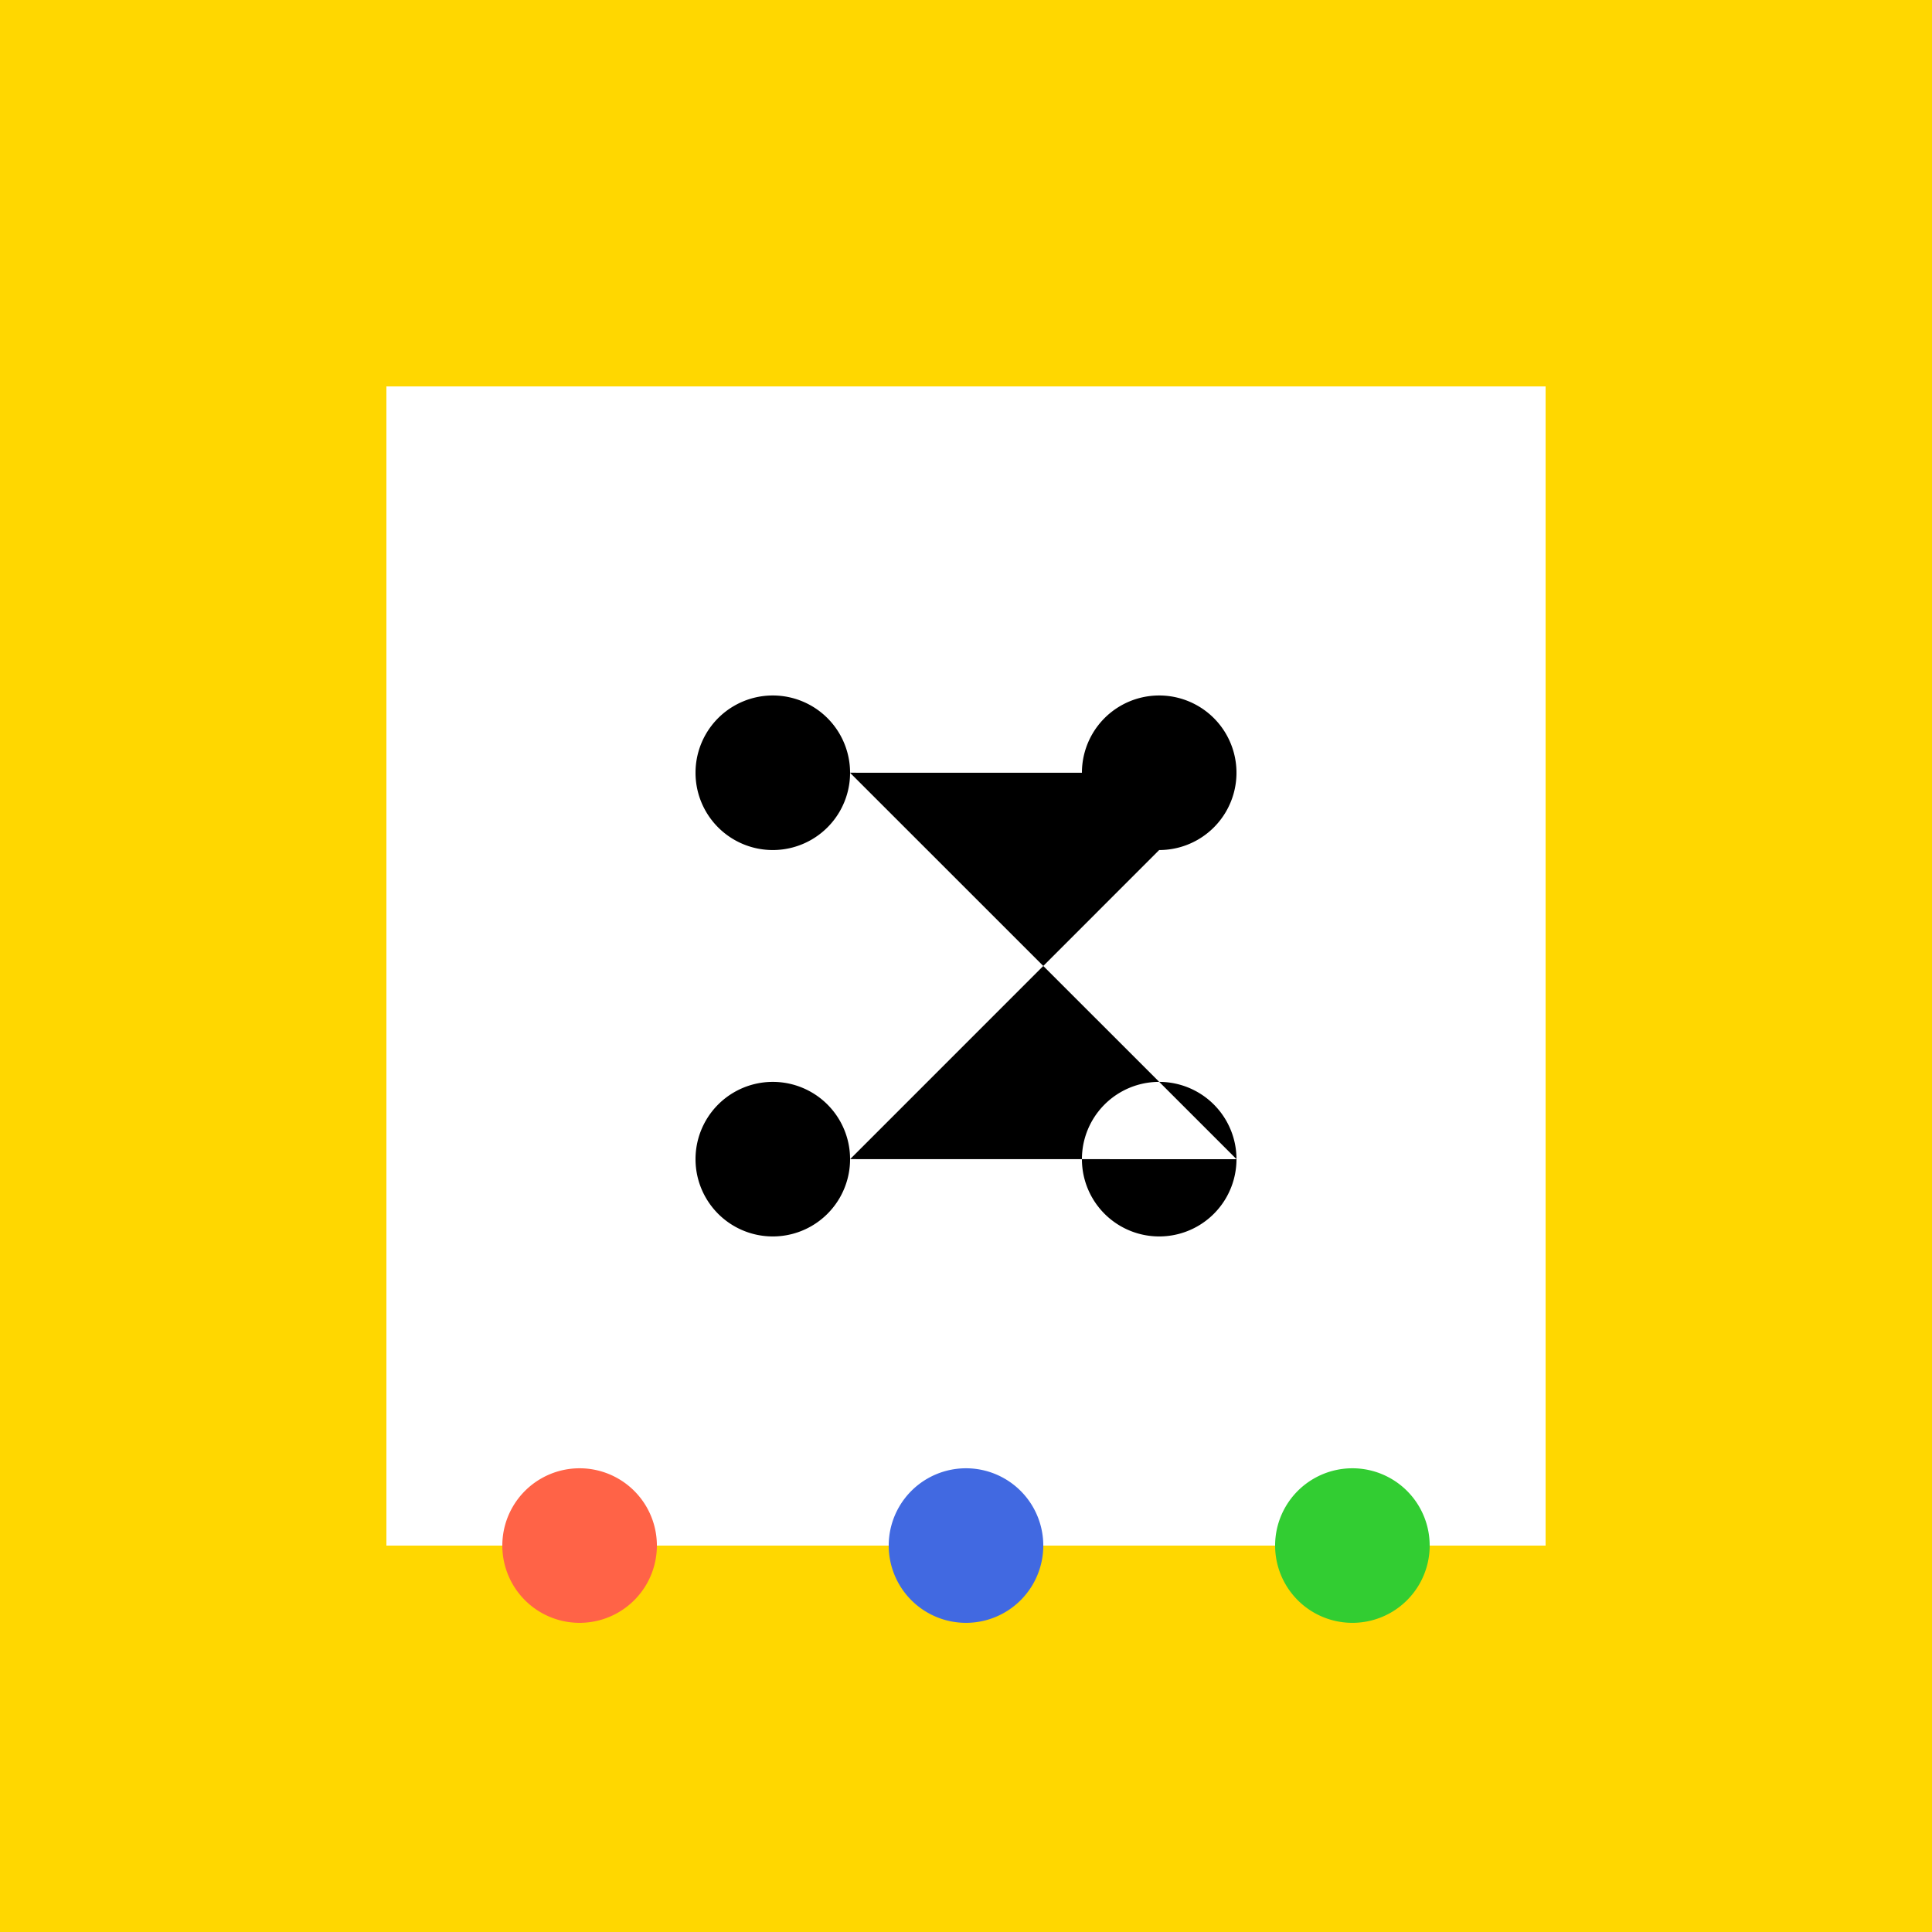
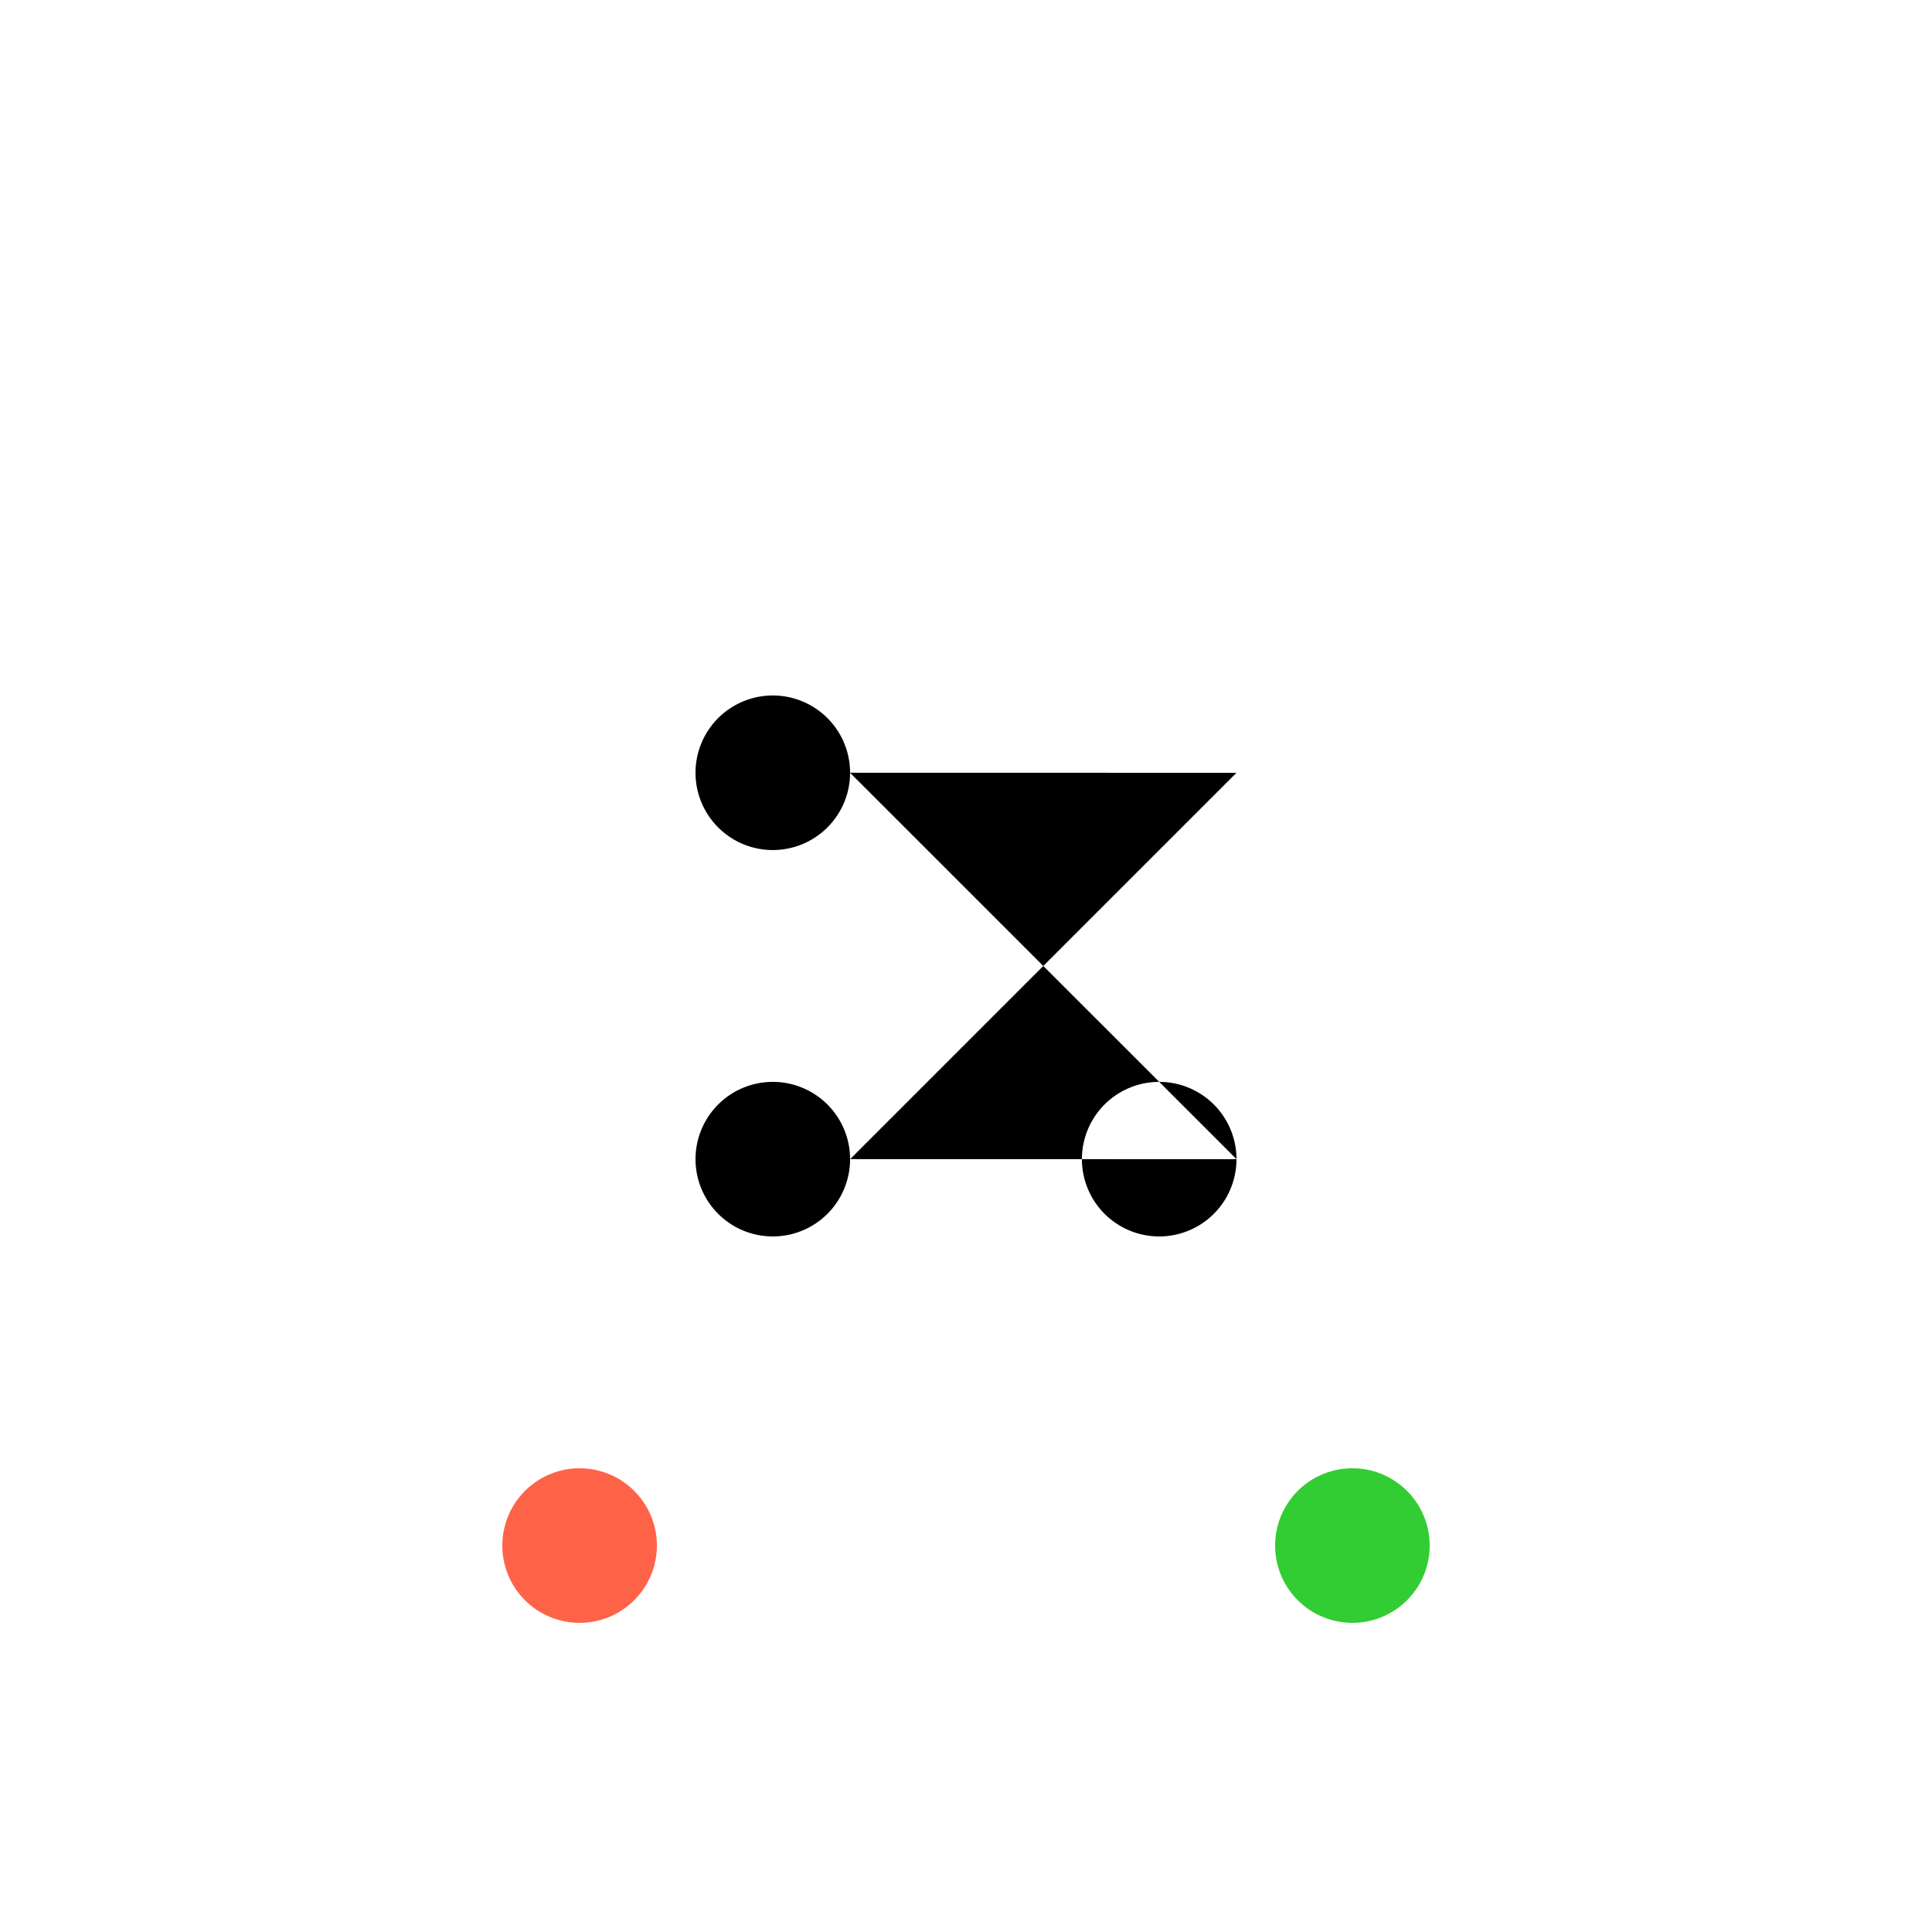
<svg xmlns="http://www.w3.org/2000/svg" width="500" height="500">
  <defs />
  <g>
-     <rect fill="#FFD700" stroke="none" x="0" y="0" width="512" height="512" />
-     <rect fill="#FFFFFF" stroke="none" x="100" y="100" width="300" height="300" />
-     <path fill="#000000" stroke="none" paint-order="stroke fill markers" d=" M 220 200 A 20 20 0 1 1 220 199.98 L 320 200 A 20 20 0 1 1 320 199.98 L 220 300 A 20 20 0 1 1 220 299.98 L 320 300 A 20 20 0 1 1 320 299.98" />
+     <path fill="#000000" stroke="none" paint-order="stroke fill markers" d=" M 220 200 A 20 20 0 1 1 220 199.98 L 320 200 L 220 300 A 20 20 0 1 1 220 299.98 L 320 300 A 20 20 0 1 1 320 299.98" />
    <path fill="#FF6347" stroke="none" paint-order="stroke fill markers" d=" M 170 400 A 20 20 0 1 1 170 399.98" />
-     <path fill="#4169E1" stroke="none" paint-order="stroke fill markers" d=" M 270 400 A 20 20 0 1 1 270 399.98" />
    <path fill="#32CD32" stroke="none" paint-order="stroke fill markers" d=" M 370 400 A 20 20 0 1 1 370 399.98" />
  </g>
</svg>